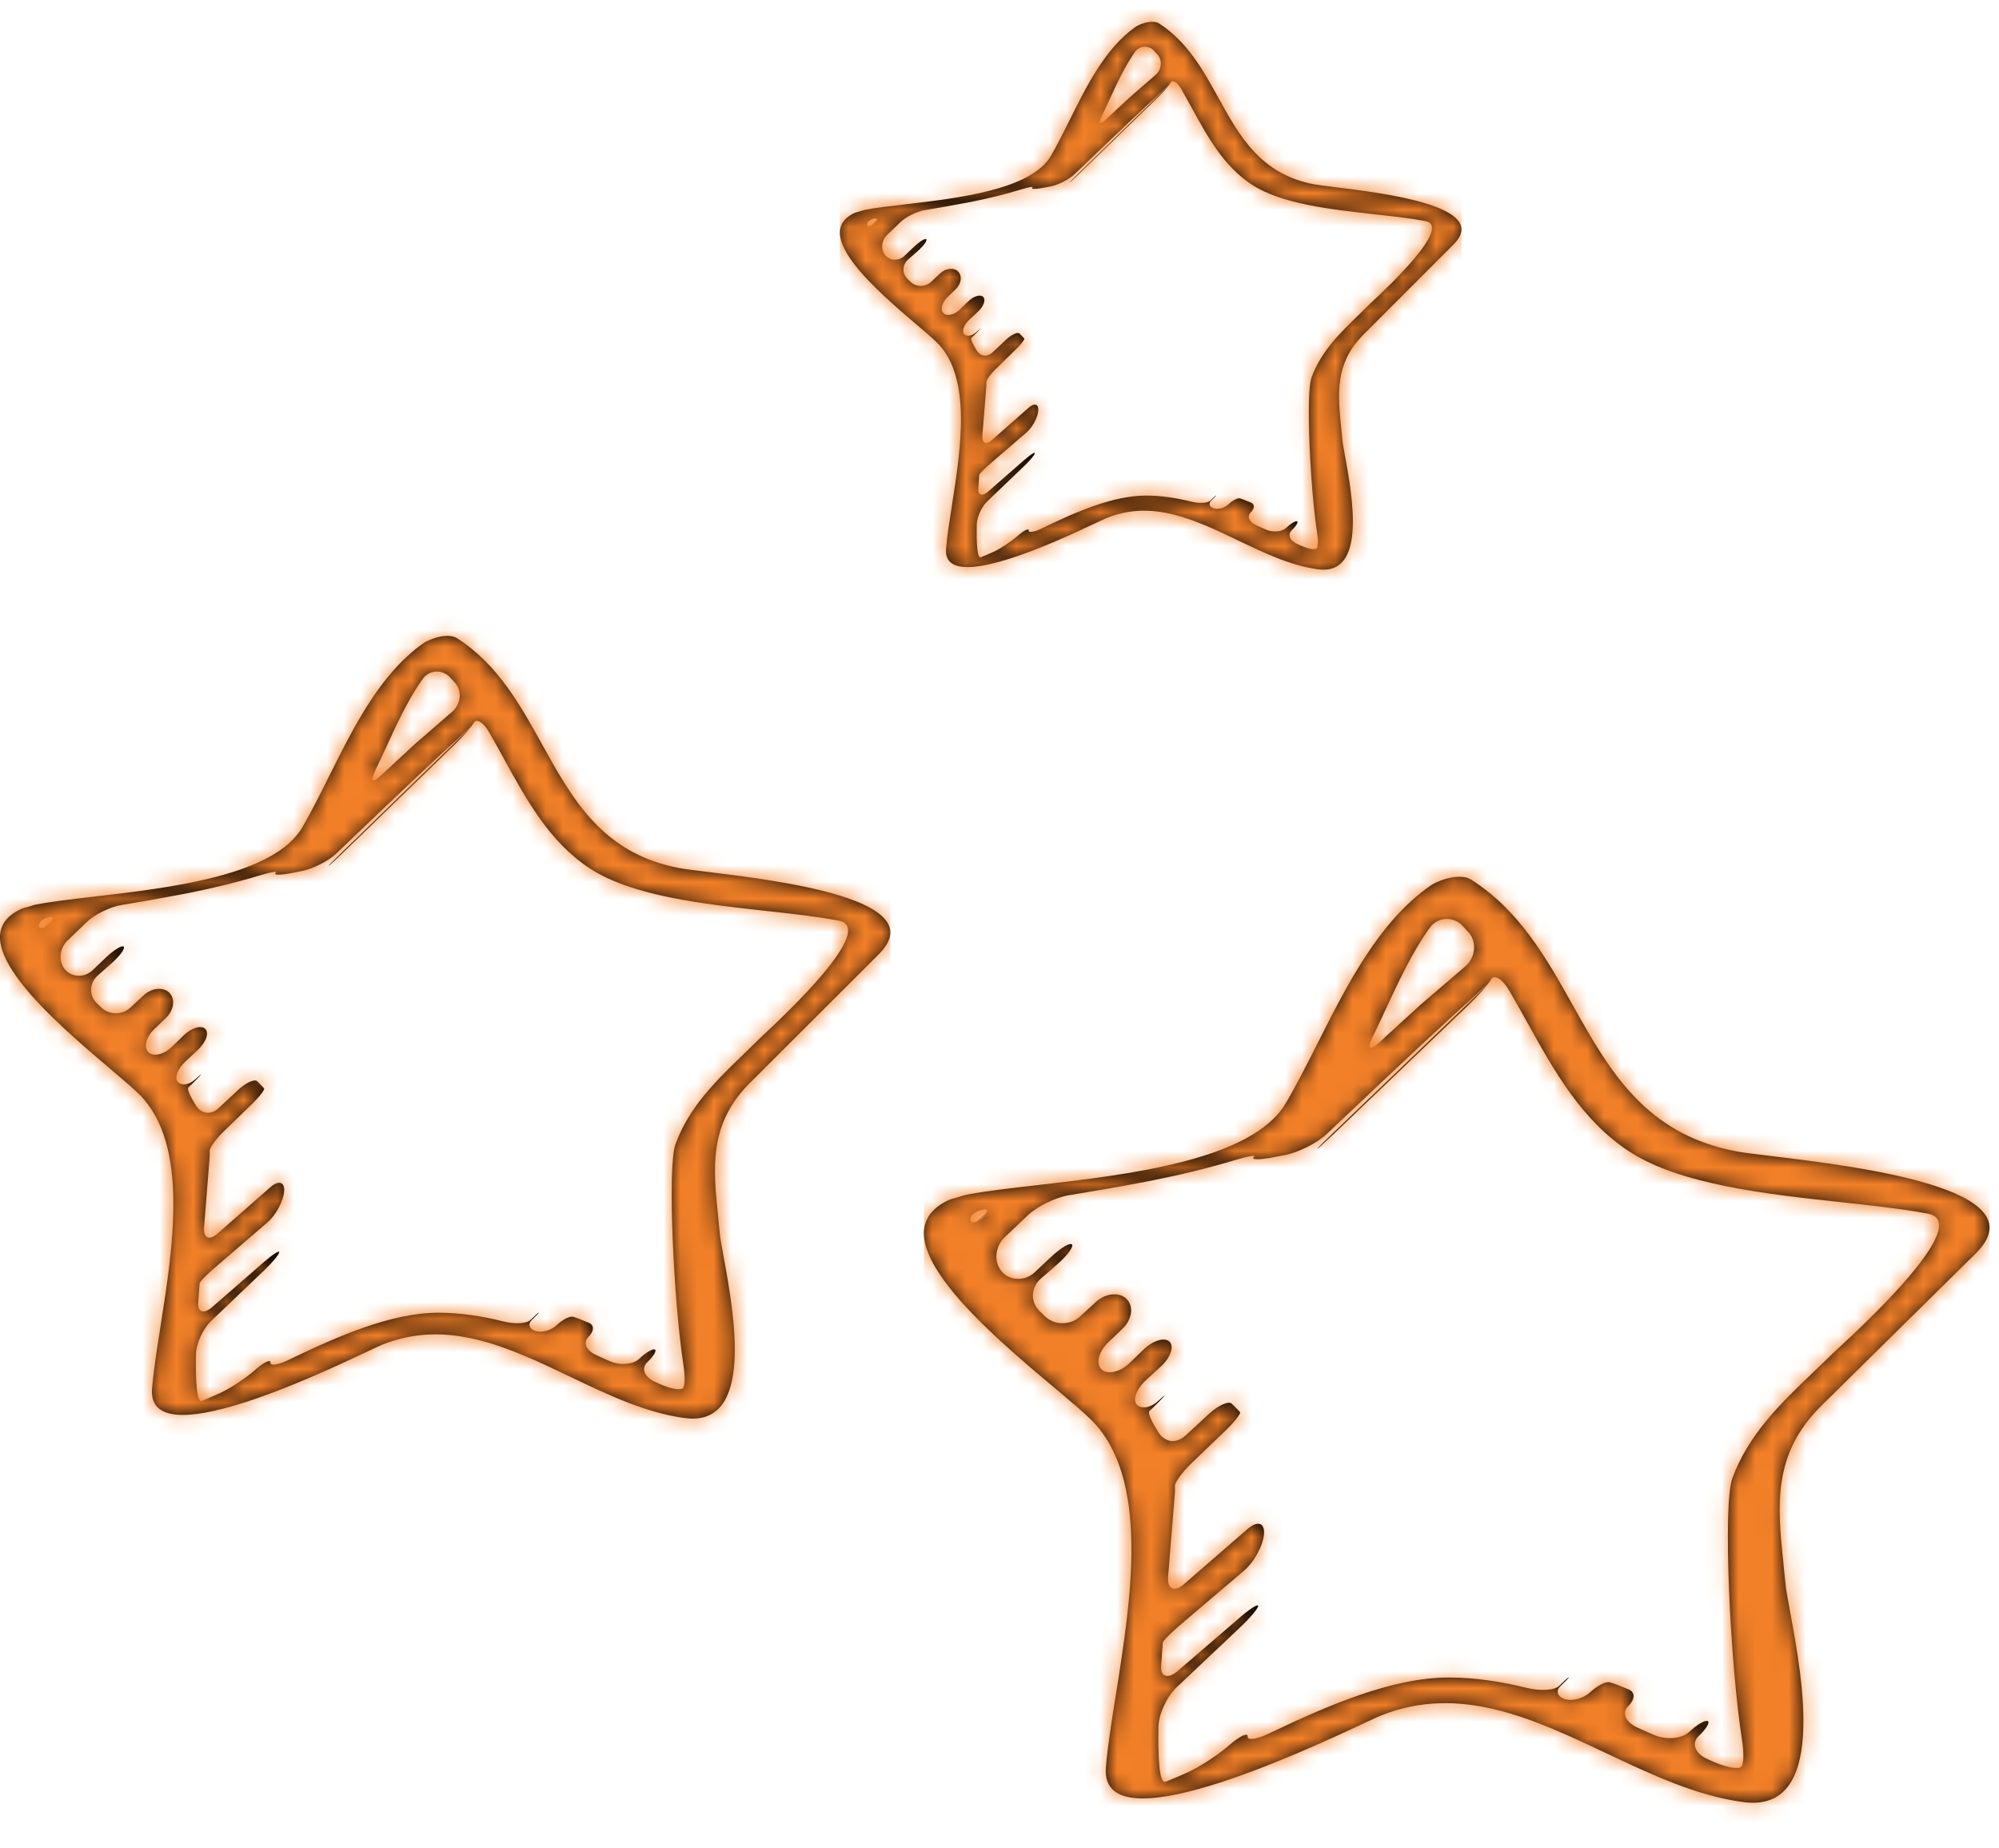
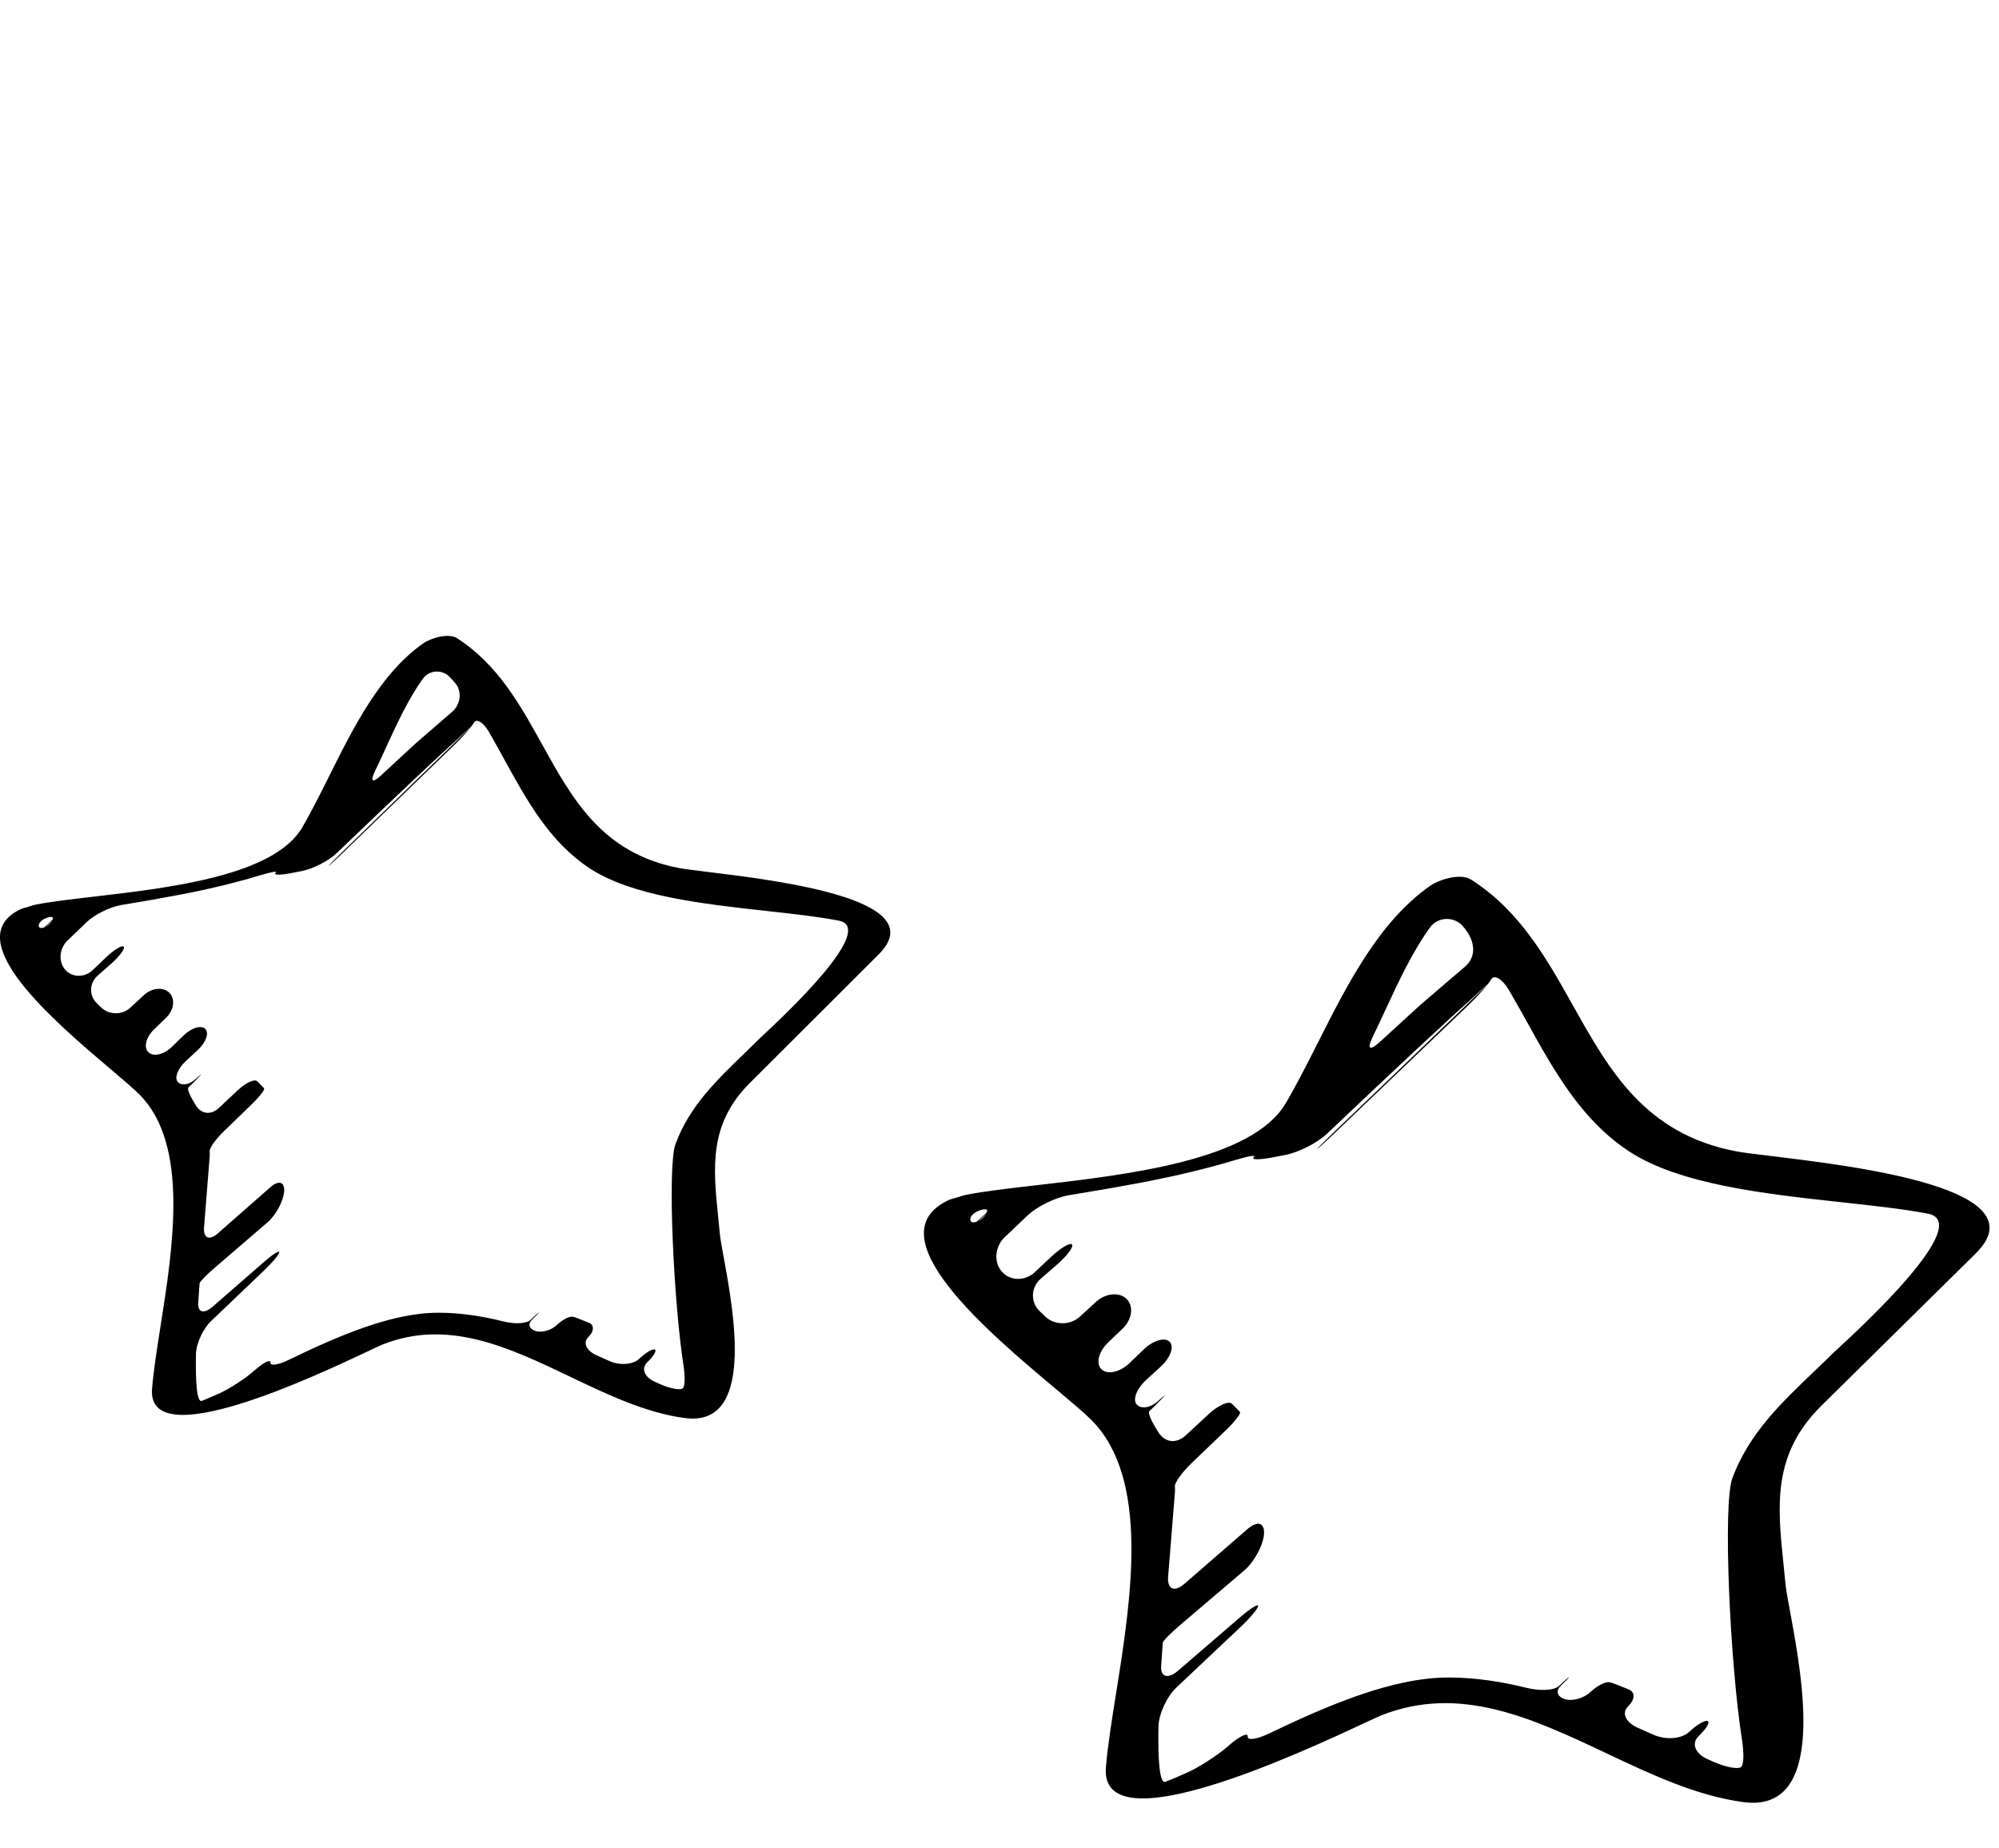
<svg xmlns="http://www.w3.org/2000/svg" width="119" height="110" viewBox="0 0 119 110" fill="none">
  <path fill-rule="evenodd" clip-rule="evenodd" d="M40.405 51.667C35.864 50.795 34.089 47.592 32.282 44.33C30.968 41.958 29.636 39.555 27.213 37.993C26.686 37.655 25.629 37.989 25.177 38.309C22.634 40.108 21.058 43.267 19.588 46.212L19.588 46.212L19.588 46.212L19.588 46.212L19.588 46.212C19.057 47.277 18.539 48.315 17.995 49.249C16.321 52.124 10.139 52.843 5.592 53.373C4.242 53.53 3.036 53.67 2.134 53.846C2.057 53.861 1.981 53.883 1.903 53.908C1.778 53.951 1.578 54.011 1.453 54.043C1.368 54.065 1.292 54.09 1.232 54.118C-2.536 55.902 3.234 60.798 6.567 63.626C7.322 64.267 7.952 64.801 8.317 65.169C11.261 68.138 10.301 74.226 9.55 78.987C9.334 80.36 9.135 81.622 9.052 82.668C8.734 86.655 18.824 81.89 21.917 80.429C22.32 80.238 22.604 80.104 22.731 80.052C26.654 78.469 30.289 80.206 33.942 81.951C36.188 83.024 38.44 84.101 40.771 84.411C44.931 84.964 43.697 78.208 43.087 74.868L43.087 74.868C42.971 74.23 42.877 73.716 42.848 73.402C42.818 73.078 42.786 72.759 42.753 72.443V72.443V72.443L42.753 72.443L42.753 72.443C42.453 69.506 42.187 66.911 44.636 64.467L47.239 61.868L47.247 61.861C48.935 60.177 50.622 58.492 52.309 56.807C55.58 53.547 46.401 52.424 42.151 51.904L42.151 51.904C41.362 51.807 40.743 51.732 40.405 51.667ZM2.927 55.016C2.852 55.086 2.775 55.141 2.703 55.179L2.718 55.165L2.718 55.165L2.718 55.165L2.718 55.165C2.731 55.153 2.742 55.144 2.759 55.128C3.146 54.781 3.226 54.736 2.927 55.016ZM2.665 55.17L3.026 54.841C3.226 54.658 3.183 54.546 2.932 54.594C2.681 54.64 2.317 54.838 2.307 55.083C2.3 55.244 2.447 55.275 2.63 55.204C2.637 55.197 2.642 55.193 2.647 55.188C2.652 55.183 2.656 55.178 2.665 55.17ZM22.947 44.565L22.947 44.565C23.622 43.095 24.294 41.63 25.171 40.403C25.549 39.874 26.326 39.827 26.777 40.304C26.885 40.419 26.99 40.536 27.095 40.655C27.524 41.149 27.424 41.93 26.924 42.363C26.487 42.742 26.054 43.117 25.628 43.486L24.735 44.259C24.268 44.689 23.797 45.125 23.324 45.562L22.66 46.176C22.176 46.622 22.028 46.521 22.306 45.94C22.524 45.486 22.735 45.026 22.947 44.566L22.947 44.565L22.947 44.565ZM44.286 62.73L44.286 62.73L44.287 62.73C44.609 62.418 44.935 62.103 45.261 61.778C45.287 61.752 45.353 61.69 45.451 61.599C46.61 60.518 52.26 55.25 49.93 54.801C48.69 54.563 47.202 54.399 45.628 54.225C41.86 53.81 37.601 53.341 35.083 51.674C32.709 50.103 31.353 47.633 30.006 45.179L30.006 45.179L30.006 45.179C29.706 44.632 29.406 44.085 29.095 43.55C28.769 42.991 28.365 42.754 28.216 43.011C28.066 43.269 27.561 43.848 27.088 44.305C25.834 45.519 24.506 46.803 23.093 48.17L20.534 50.646C20.383 50.79 20.241 50.926 20.104 51.057L20.072 51.088C19.818 51.332 19.592 51.534 19.566 51.539C19.54 51.544 19.902 51.177 20.374 50.72L21.203 49.915C25.284 45.957 29.972 41.41 27.189 44.043C26.1 45.012 23.527 47.445 20.036 50.79C19.561 51.245 18.638 51.719 17.974 51.848L17.347 51.969C16.683 52.099 16.261 52.096 16.404 51.963C16.548 51.83 16.147 51.903 15.502 52.099C14.131 52.517 12.719 52.857 11.285 53.147C11.285 53.147 10.994 53.203 10.703 53.259C10.381 53.321 9.581 53.469 8.914 53.586C8.349 53.684 7.784 53.779 7.22 53.872C6.552 53.983 5.626 54.439 5.152 54.895C4.773 55.262 4.392 55.628 4.011 55.994C3.538 56.45 3.459 57.233 3.874 57.715C4.288 58.198 5.033 58.204 5.511 57.751C5.778 57.496 6.047 57.241 6.316 56.986L6.316 56.985C6.794 56.532 7.26 56.248 7.362 56.35C7.463 56.454 7.146 56.893 6.654 57.334C6.375 57.58 6.096 57.825 5.817 58.071L5.817 58.071L5.815 58.072C5.32 58.508 5.286 59.245 5.754 59.706L6.024 59.97C6.495 60.429 7.277 60.43 7.76 59.982C8.024 59.736 8.289 59.49 8.553 59.245C9.035 58.798 9.721 58.731 10.083 59.096C10.445 59.461 10.357 60.127 9.884 60.585C9.763 60.702 9.641 60.82 9.518 60.938L9.514 60.942L9.513 60.943L9.512 60.945C9.395 61.058 9.278 61.171 9.161 61.285C8.688 61.743 8.541 62.349 8.835 62.634C9.13 62.92 9.752 62.779 10.224 62.322L10.225 62.321L10.225 62.321L10.225 62.321C10.459 62.093 10.693 61.864 10.929 61.637C11.4 61.177 11.978 61.004 12.219 61.246C12.46 61.489 12.263 62.047 11.781 62.496C11.661 62.607 11.541 62.718 11.422 62.828L11.42 62.83C11.3 62.941 11.181 63.052 11.061 63.162C10.579 63.61 10.37 64.162 10.585 64.402C10.8 64.644 11.261 64.578 11.625 64.248C11.988 63.917 12.089 63.85 11.851 64.095C11.779 64.169 11.707 64.243 11.635 64.318C11.563 64.392 11.492 64.466 11.42 64.54C11.387 64.571 11.354 64.602 11.32 64.633C11.287 64.664 11.254 64.695 11.221 64.726C11.112 64.829 11.342 65.291 11.662 65.801C11.981 66.313 12.546 66.403 13.027 65.953C13.403 65.601 13.78 65.249 14.16 64.892C14.642 64.442 15.158 64.207 15.317 64.367C15.475 64.527 15.603 64.655 15.603 64.655C15.642 64.696 15.681 64.74 15.719 64.785C15.781 64.858 15.446 65.287 14.973 65.745C14.419 66.278 13.866 66.817 13.312 67.355C12.84 67.815 12.472 68.333 12.483 68.514C12.489 68.621 12.492 68.728 12.483 68.841C12.427 69.542 12.371 70.244 12.315 70.945L12.315 70.952C12.259 71.656 12.203 72.361 12.147 73.065C12.096 73.699 12.457 73.864 12.953 73.429L14.003 72.507C14.702 71.893 15.4 71.279 16.099 70.667C16.596 70.232 16.961 70.351 16.914 70.93C16.867 71.51 16.424 72.33 15.925 72.761L15.128 73.447C14.353 74.114 13.579 74.781 12.803 75.447C12.301 75.876 11.89 76.297 11.883 76.388C11.878 76.442 11.873 76.498 11.869 76.553C11.867 76.58 11.836 76.976 11.799 77.567C11.764 78.126 12.144 78.228 12.643 77.795C13.676 76.897 14.711 75.994 15.744 75.093C16.241 74.66 16.634 74.414 16.624 74.545C16.613 74.675 16.219 75.149 15.743 75.604C14.676 76.621 13.616 77.632 12.56 78.642C12.085 79.096 11.676 79.981 11.665 80.618C11.638 82.157 11.701 83.513 12.019 83.386C12.369 83.245 12.731 83.089 13.102 82.921C13.695 82.651 14.574 82.072 15.074 81.641L15.079 81.636L15.079 81.636L15.08 81.635C15.128 81.593 15.178 81.55 15.228 81.508C15.728 81.077 16.12 80.898 16.102 81.109C16.085 81.321 16.559 81.251 17.162 80.959C20.136 79.52 23.314 78.138 26.1 78.141C27.398 78.142 28.693 78.339 29.98 78.662C30.633 78.827 31.353 78.798 31.594 78.559C31.837 78.32 32.056 78.126 32.082 78.124C32.109 78.123 31.921 78.321 31.664 78.566C31.408 78.812 31.501 79.102 31.868 79.225C32.235 79.35 32.806 79.196 33.146 78.874C33.485 78.551 33.923 78.324 34.117 78.382C34.239 78.417 34.354 78.456 34.464 78.5L35.057 78.74C35.385 78.873 35.372 79.252 35.027 79.587C34.682 79.922 34.903 80.405 35.517 80.675C35.774 80.789 36.03 80.904 36.287 81.019C36.898 81.295 37.69 81.235 38.061 80.877C38.433 80.52 38.843 80.275 38.977 80.33C39.113 80.384 38.917 80.721 38.539 81.082C38.16 81.442 38.347 81.963 38.959 82.24C39.065 82.289 39.17 82.336 39.276 82.383L39.276 82.383C39.888 82.661 40.504 82.769 40.645 82.64C40.788 82.509 40.785 81.901 40.687 81.27C40.102 77.484 39.72 69.434 40.212 68.102C41.035 65.874 42.608 64.353 44.286 62.73Z" fill="black" />
  <mask id="mask0" mask-type="alpha" maskUnits="userSpaceOnUse" x="0" y="37" width="53" height="48">
    <path fill-rule="evenodd" clip-rule="evenodd" d="M40.405 51.667C35.864 50.795 34.089 47.592 32.282 44.33C30.968 41.958 29.636 39.555 27.213 37.993C26.686 37.655 25.629 37.989 25.177 38.309C22.634 40.108 21.058 43.267 19.588 46.212L19.588 46.212L19.588 46.212L19.588 46.212L19.588 46.212C19.057 47.277 18.539 48.315 17.995 49.249C16.321 52.124 10.139 52.843 5.592 53.373C4.242 53.53 3.036 53.67 2.134 53.846C2.057 53.861 1.981 53.883 1.903 53.908C1.778 53.951 1.578 54.011 1.453 54.043C1.368 54.065 1.292 54.09 1.232 54.118C-2.536 55.902 3.234 60.798 6.567 63.626C7.322 64.267 7.952 64.801 8.317 65.169C11.261 68.138 10.301 74.226 9.55 78.987C9.334 80.36 9.135 81.622 9.052 82.668C8.734 86.655 18.824 81.89 21.917 80.429C22.32 80.238 22.604 80.104 22.731 80.052C26.654 78.469 30.289 80.206 33.942 81.951C36.188 83.024 38.44 84.101 40.771 84.411C44.931 84.964 43.697 78.208 43.087 74.868L43.087 74.868C42.971 74.23 42.877 73.716 42.848 73.402C42.818 73.078 42.786 72.759 42.753 72.443V72.443V72.443L42.753 72.443L42.753 72.443C42.453 69.506 42.187 66.911 44.636 64.467L47.239 61.868L47.247 61.861C48.935 60.177 50.622 58.492 52.309 56.807C55.58 53.547 46.401 52.424 42.151 51.904L42.151 51.904C41.362 51.807 40.743 51.732 40.405 51.667ZM2.927 55.016C2.852 55.086 2.775 55.141 2.703 55.179L2.718 55.165L2.718 55.165L2.718 55.165L2.718 55.165C2.731 55.153 2.742 55.144 2.759 55.128C3.146 54.781 3.226 54.736 2.927 55.016ZM2.665 55.17L3.026 54.841C3.226 54.658 3.183 54.546 2.932 54.594C2.681 54.64 2.317 54.838 2.307 55.083C2.3 55.244 2.447 55.275 2.63 55.204C2.637 55.197 2.642 55.193 2.647 55.188C2.652 55.183 2.656 55.178 2.665 55.17ZM22.947 44.565L22.947 44.565C23.622 43.095 24.294 41.63 25.171 40.403C25.549 39.874 26.326 39.827 26.777 40.304C26.885 40.419 26.99 40.536 27.095 40.655C27.524 41.149 27.424 41.93 26.924 42.363C26.487 42.742 26.054 43.117 25.628 43.486L24.735 44.259C24.268 44.689 23.797 45.125 23.324 45.562L22.66 46.176C22.176 46.622 22.028 46.521 22.306 45.94C22.524 45.486 22.735 45.026 22.947 44.566L22.947 44.565L22.947 44.565ZM44.286 62.73L44.286 62.73L44.287 62.73C44.609 62.418 44.935 62.103 45.261 61.778C45.287 61.752 45.353 61.69 45.451 61.599C46.61 60.518 52.26 55.25 49.93 54.801C48.69 54.563 47.202 54.399 45.628 54.225C41.86 53.81 37.601 53.341 35.083 51.674C32.709 50.103 31.353 47.633 30.006 45.179L30.006 45.179L30.006 45.179C29.706 44.632 29.406 44.085 29.095 43.55C28.769 42.991 28.365 42.754 28.216 43.011C28.066 43.269 27.561 43.848 27.088 44.305C25.834 45.519 24.506 46.803 23.093 48.17L20.534 50.646C20.383 50.79 20.241 50.926 20.104 51.057L20.072 51.088C19.818 51.332 19.592 51.534 19.566 51.539C19.54 51.544 19.902 51.177 20.374 50.72L21.203 49.915C25.284 45.957 29.972 41.41 27.189 44.043C26.1 45.012 23.527 47.445 20.036 50.79C19.561 51.245 18.638 51.719 17.974 51.848L17.347 51.969C16.683 52.099 16.261 52.096 16.404 51.963C16.548 51.83 16.147 51.903 15.502 52.099C14.131 52.517 12.719 52.857 11.285 53.147C11.285 53.147 10.994 53.203 10.703 53.259C10.381 53.321 9.581 53.469 8.914 53.586C8.349 53.684 7.784 53.779 7.22 53.872C6.552 53.983 5.626 54.439 5.152 54.895C4.773 55.262 4.392 55.628 4.011 55.994C3.538 56.45 3.459 57.233 3.874 57.715C4.288 58.198 5.033 58.204 5.511 57.751C5.778 57.496 6.047 57.241 6.316 56.986L6.316 56.985C6.794 56.532 7.26 56.248 7.362 56.35C7.463 56.454 7.146 56.893 6.654 57.334C6.375 57.58 6.096 57.825 5.817 58.071L5.817 58.071L5.815 58.072C5.32 58.508 5.286 59.245 5.754 59.706L6.024 59.97C6.495 60.429 7.277 60.43 7.76 59.982C8.024 59.736 8.289 59.49 8.553 59.245C9.035 58.798 9.721 58.731 10.083 59.096C10.445 59.461 10.357 60.127 9.884 60.585C9.763 60.702 9.641 60.82 9.518 60.938L9.514 60.942L9.513 60.943L9.512 60.945C9.395 61.058 9.278 61.171 9.161 61.285C8.688 61.743 8.541 62.349 8.835 62.634C9.13 62.92 9.752 62.779 10.224 62.322L10.225 62.321L10.225 62.321L10.225 62.321C10.459 62.093 10.693 61.864 10.929 61.637C11.4 61.177 11.978 61.004 12.219 61.246C12.46 61.489 12.263 62.047 11.781 62.496C11.661 62.607 11.541 62.718 11.422 62.828L11.42 62.83C11.3 62.941 11.181 63.052 11.061 63.162C10.579 63.61 10.37 64.162 10.585 64.402C10.8 64.644 11.261 64.578 11.625 64.248C11.988 63.917 12.089 63.85 11.851 64.095C11.779 64.169 11.707 64.243 11.635 64.318C11.563 64.392 11.492 64.466 11.42 64.54C11.387 64.571 11.354 64.602 11.32 64.633C11.287 64.664 11.254 64.695 11.221 64.726C11.112 64.829 11.342 65.291 11.662 65.801C11.981 66.313 12.546 66.403 13.027 65.953C13.403 65.601 13.78 65.249 14.16 64.892C14.642 64.442 15.158 64.207 15.317 64.367C15.475 64.527 15.603 64.655 15.603 64.655C15.642 64.696 15.681 64.74 15.719 64.785C15.781 64.858 15.446 65.287 14.973 65.745C14.419 66.278 13.866 66.817 13.312 67.355C12.84 67.815 12.472 68.333 12.483 68.514C12.489 68.621 12.492 68.728 12.483 68.841C12.427 69.542 12.371 70.244 12.315 70.945L12.315 70.952C12.259 71.656 12.203 72.361 12.147 73.065C12.096 73.699 12.457 73.864 12.953 73.429L14.003 72.507C14.702 71.893 15.4 71.279 16.099 70.667C16.596 70.232 16.961 70.351 16.914 70.93C16.867 71.51 16.424 72.33 15.925 72.761L15.128 73.447C14.353 74.114 13.579 74.781 12.803 75.447C12.301 75.876 11.89 76.297 11.883 76.388C11.878 76.442 11.873 76.498 11.869 76.553C11.867 76.58 11.836 76.976 11.799 77.567C11.764 78.126 12.144 78.228 12.643 77.795C13.676 76.897 14.711 75.994 15.744 75.093C16.241 74.66 16.634 74.414 16.624 74.545C16.613 74.675 16.219 75.149 15.743 75.604C14.676 76.621 13.616 77.632 12.56 78.642C12.085 79.096 11.676 79.981 11.665 80.618C11.638 82.157 11.701 83.513 12.019 83.386C12.369 83.245 12.731 83.089 13.102 82.921C13.695 82.651 14.574 82.072 15.074 81.641L15.079 81.636L15.079 81.636L15.08 81.635C15.128 81.593 15.178 81.55 15.228 81.508C15.728 81.077 16.12 80.898 16.102 81.109C16.085 81.321 16.559 81.251 17.162 80.959C20.136 79.52 23.314 78.138 26.1 78.141C27.398 78.142 28.693 78.339 29.98 78.662C30.633 78.827 31.353 78.798 31.594 78.559C31.837 78.32 32.056 78.126 32.082 78.124C32.109 78.123 31.921 78.321 31.664 78.566C31.408 78.812 31.501 79.102 31.868 79.225C32.235 79.35 32.806 79.196 33.146 78.874C33.485 78.551 33.923 78.324 34.117 78.382C34.239 78.417 34.354 78.456 34.464 78.5L35.057 78.74C35.385 78.873 35.372 79.252 35.027 79.587C34.682 79.922 34.903 80.405 35.517 80.675C35.774 80.789 36.03 80.904 36.287 81.019C36.898 81.295 37.69 81.235 38.061 80.877C38.433 80.52 38.843 80.275 38.977 80.33C39.113 80.384 38.917 80.721 38.539 81.082C38.16 81.442 38.347 81.963 38.959 82.24C39.065 82.289 39.17 82.336 39.276 82.383L39.276 82.383C39.888 82.661 40.504 82.769 40.645 82.64C40.788 82.509 40.785 81.901 40.687 81.27C40.102 77.484 39.72 69.434 40.212 68.102C41.035 65.874 42.608 64.353 44.286 62.73Z" fill="white" />
  </mask>
  <g mask="url(#mask0)">
-     <rect y="36" width="53" height="50" fill="#F28028" />
-   </g>
-   <path fill-rule="evenodd" clip-rule="evenodd" d="M78.207 10.967C75.037 10.357 73.798 8.115 72.536 5.831C71.619 4.171 70.689 2.489 68.998 1.395C68.63 1.159 67.892 1.392 67.576 1.616C65.802 2.876 64.701 5.087 63.675 7.148C63.304 7.894 62.942 8.62 62.562 9.274C61.394 11.287 57.078 11.79 53.904 12.161C52.961 12.271 52.119 12.369 51.49 12.492C51.436 12.502 51.383 12.518 51.329 12.536C51.241 12.566 51.102 12.607 51.014 12.63C50.955 12.646 50.902 12.663 50.86 12.683C48.23 13.931 52.258 17.359 54.584 19.338C55.111 19.787 55.551 20.161 55.806 20.419C57.862 22.496 57.191 26.758 56.667 30.091C56.516 31.052 56.377 31.935 56.319 32.667C56.098 35.459 63.141 32.123 65.3 31.1C65.582 30.967 65.78 30.873 65.869 30.837C68.608 29.729 71.145 30.944 73.695 32.166C75.263 32.917 76.835 33.67 78.463 33.888C81.367 34.275 80.506 29.546 80.08 27.207L80.08 27.207C79.999 26.761 79.933 26.401 79.913 26.182C79.892 25.955 79.869 25.731 79.847 25.51C79.637 23.454 79.451 21.638 81.161 19.927L82.977 18.109L82.992 18.095L82.997 18.09L83.011 18.075L83.035 18.052L83.058 18.028C84.211 16.874 85.365 15.72 86.518 14.565C88.801 12.283 82.393 11.497 79.426 11.133C78.875 11.065 78.443 11.012 78.207 10.967ZM52.044 13.311C51.991 13.36 51.937 13.398 51.887 13.425L51.897 13.415C51.907 13.407 51.914 13.401 51.926 13.389C52.196 13.147 52.252 13.115 52.044 13.311ZM51.86 13.419L52.112 13.189C52.252 13.06 52.222 12.982 52.047 13.016C51.871 13.048 51.618 13.187 51.611 13.358C51.606 13.471 51.708 13.492 51.836 13.443C51.841 13.438 51.844 13.435 51.848 13.432L51.848 13.432C51.851 13.428 51.854 13.425 51.86 13.419ZM65.572 6.958C65.724 6.64 65.872 6.318 66.019 5.995L66.019 5.995C66.491 4.966 66.96 3.941 67.572 3.082C67.836 2.712 68.378 2.679 68.693 3.013C68.768 3.093 68.842 3.175 68.915 3.258C69.215 3.605 69.145 4.151 68.796 4.454C68.491 4.719 68.189 4.981 67.891 5.24L67.268 5.781C66.942 6.082 66.613 6.387 66.284 6.693L66.282 6.694L65.819 7.124C65.481 7.436 65.378 7.365 65.572 6.958ZM80.917 18.711C81.142 18.493 81.37 18.272 81.597 18.044C81.615 18.026 81.662 17.983 81.73 17.919C82.539 17.163 86.483 13.475 84.857 13.161C83.991 12.994 82.952 12.879 81.853 12.758C79.223 12.467 76.249 12.139 74.492 10.972C72.835 9.872 71.888 8.143 70.948 6.426C70.738 6.042 70.528 5.66 70.311 5.285C70.084 4.893 69.802 4.728 69.698 4.908C69.593 5.088 69.241 5.493 68.911 5.814C68.034 6.664 67.107 7.563 66.119 8.521L64.335 10.252C64.23 10.354 64.13 10.449 64.034 10.541L64.034 10.541L64.012 10.562C63.835 10.732 63.677 10.874 63.659 10.877C63.641 10.881 63.894 10.624 64.223 10.304L64.802 9.741C67.651 6.97 70.924 3.787 68.981 5.63C68.221 6.308 66.424 8.011 63.987 10.353C63.656 10.672 63.011 11.003 62.548 11.094L62.11 11.179C61.647 11.269 61.352 11.267 61.452 11.174C61.552 11.081 61.272 11.132 60.822 11.269C59.865 11.562 58.879 11.8 57.878 12.003C57.878 12.003 57.675 12.042 57.472 12.081C57.247 12.125 56.688 12.228 56.223 12.31C55.829 12.379 55.434 12.445 55.04 12.51C54.574 12.588 53.928 12.908 53.597 13.227C53.332 13.483 53.067 13.739 52.801 13.995L52.801 13.995L52.801 13.995L52.8 13.996C52.47 14.315 52.415 14.864 52.704 15.201C52.993 15.539 53.514 15.543 53.847 15.226C54.034 15.047 54.221 14.869 54.408 14.69L54.408 14.69L54.409 14.69L54.409 14.69C54.743 14.373 55.068 14.174 55.139 14.245C55.21 14.318 54.989 14.625 54.645 14.934C54.45 15.106 54.255 15.278 54.059 15.45C53.714 15.755 53.69 16.271 54.017 16.594L54.205 16.779C54.534 17.1 55.08 17.101 55.417 16.787C55.602 16.615 55.787 16.443 55.971 16.271C56.308 15.958 56.786 15.911 57.039 16.167C57.292 16.422 57.23 16.889 56.9 17.209C56.814 17.293 56.728 17.376 56.641 17.46L56.395 17.699C56.065 18.02 55.962 18.444 56.168 18.644C56.374 18.844 56.808 18.746 57.137 18.425C57.301 18.265 57.465 18.105 57.629 17.946C57.959 17.624 58.362 17.503 58.53 17.673C58.698 17.842 58.561 18.233 58.224 18.547C58.141 18.625 58.057 18.702 57.974 18.78L57.973 18.781C57.889 18.858 57.806 18.936 57.722 19.013C57.385 19.327 57.239 19.713 57.389 19.882C57.539 20.051 57.862 20.005 58.115 19.773C58.369 19.542 58.439 19.495 58.273 19.667L58.123 19.822L57.972 19.978L57.903 20.043L57.833 20.108C57.757 20.18 57.918 20.503 58.141 20.861C58.364 21.219 58.758 21.282 59.094 20.967C59.356 20.721 59.62 20.474 59.885 20.224C60.221 19.909 60.582 19.745 60.693 19.857C60.803 19.969 60.892 20.059 60.892 20.059C60.92 20.087 60.947 20.118 60.974 20.149C61.017 20.2 60.783 20.501 60.453 20.821C60.066 21.195 59.68 21.571 59.294 21.948L59.293 21.948C58.964 22.27 58.707 22.633 58.715 22.759C58.719 22.835 58.721 22.91 58.715 22.988C58.675 23.481 58.636 23.974 58.597 24.467C58.558 24.96 58.519 25.453 58.48 25.945C58.444 26.389 58.697 26.505 59.043 26.2L59.775 25.556C60.263 25.126 60.751 24.696 61.239 24.267C61.586 23.963 61.84 24.046 61.808 24.451C61.775 24.857 61.466 25.431 61.117 25.733L60.56 26.213L60.56 26.214C60.02 26.68 59.479 27.147 58.938 27.613C58.588 27.913 58.3 28.208 58.295 28.272C58.292 28.31 58.288 28.349 58.286 28.387C58.284 28.406 58.263 28.683 58.237 29.096C58.212 29.488 58.478 29.56 58.826 29.257C59.548 28.628 60.27 27.996 60.991 27.365C61.338 27.062 61.612 26.89 61.606 26.981C61.598 27.073 61.323 27.404 60.99 27.723C60.245 28.435 59.506 29.143 58.769 29.849C58.437 30.167 58.151 30.787 58.144 31.233C58.125 32.31 58.169 33.259 58.391 33.17C58.635 33.072 58.888 32.962 59.147 32.844C59.56 32.656 60.174 32.25 60.523 31.948L60.527 31.945L60.527 31.945L60.527 31.945C60.561 31.915 60.596 31.885 60.631 31.855C60.98 31.554 61.253 31.428 61.241 31.576C61.229 31.724 61.56 31.676 61.981 31.471C64.057 30.464 66.276 29.497 68.221 29.498C69.127 29.499 70.031 29.637 70.929 29.863C71.385 29.979 71.888 29.959 72.056 29.791C72.226 29.624 72.379 29.488 72.397 29.487C72.416 29.486 72.284 29.625 72.105 29.796C71.926 29.968 71.991 30.171 72.248 30.258C72.504 30.345 72.902 30.237 73.14 30.012C73.376 29.785 73.682 29.627 73.818 29.667C73.903 29.692 73.983 29.719 74.059 29.75L74.474 29.918C74.702 30.011 74.694 30.276 74.453 30.511C74.212 30.745 74.366 31.083 74.795 31.273L74.796 31.273C74.975 31.353 75.154 31.433 75.332 31.513C75.759 31.707 76.312 31.665 76.571 31.414C76.831 31.164 77.117 30.993 77.21 31.031C77.305 31.069 77.168 31.305 76.904 31.557C76.64 31.809 76.771 32.174 77.197 32.368C77.271 32.402 77.344 32.435 77.418 32.468L77.419 32.468C77.846 32.662 78.276 32.739 78.375 32.648C78.475 32.556 78.473 32.13 78.404 31.689C77.995 29.039 77.729 23.404 78.073 22.472C78.647 20.912 79.745 19.847 80.917 18.711Z" fill="black" />
+     </g>
  <mask id="mask1" mask-type="alpha" maskUnits="userSpaceOnUse" x="50" y="1" width="37" height="33">
    <path fill-rule="evenodd" clip-rule="evenodd" d="M78.207 10.967C75.037 10.357 73.798 8.115 72.536 5.831C71.619 4.171 70.689 2.489 68.998 1.395C68.63 1.159 67.892 1.392 67.576 1.616C65.802 2.876 64.701 5.087 63.675 7.148C63.304 7.894 62.942 8.62 62.562 9.274C61.394 11.287 57.078 11.79 53.904 12.161C52.961 12.271 52.119 12.369 51.49 12.492C51.436 12.502 51.383 12.518 51.329 12.536C51.241 12.566 51.102 12.607 51.014 12.63C50.955 12.646 50.902 12.663 50.86 12.683C48.23 13.931 52.258 17.359 54.584 19.338C55.111 19.787 55.551 20.161 55.806 20.419C57.862 22.496 57.191 26.758 56.667 30.091C56.516 31.052 56.377 31.935 56.319 32.667C56.098 35.459 63.141 32.123 65.3 31.1C65.582 30.967 65.78 30.873 65.869 30.837C68.608 29.729 71.145 30.944 73.695 32.166C75.263 32.917 76.835 33.67 78.463 33.888C81.367 34.275 80.506 29.546 80.08 27.207L80.08 27.207C79.999 26.761 79.933 26.401 79.913 26.182C79.892 25.955 79.869 25.731 79.847 25.51C79.637 23.454 79.451 21.638 81.161 19.927L82.977 18.109L82.992 18.095L82.997 18.09L83.011 18.075L83.035 18.052L83.058 18.028C84.211 16.874 85.365 15.72 86.518 14.565C88.801 12.283 82.393 11.497 79.426 11.133C78.875 11.065 78.443 11.012 78.207 10.967ZM52.044 13.311C51.991 13.36 51.937 13.398 51.887 13.425L51.897 13.415C51.907 13.407 51.914 13.401 51.926 13.389C52.196 13.147 52.252 13.115 52.044 13.311ZM51.86 13.419L52.112 13.189C52.252 13.06 52.222 12.982 52.047 13.016C51.871 13.048 51.618 13.187 51.611 13.358C51.606 13.471 51.708 13.492 51.836 13.443C51.841 13.438 51.844 13.435 51.848 13.432L51.848 13.432C51.851 13.428 51.854 13.425 51.86 13.419ZM65.572 6.958C65.724 6.64 65.872 6.318 66.019 5.995L66.019 5.995C66.491 4.966 66.96 3.941 67.572 3.082C67.836 2.712 68.378 2.679 68.693 3.013C68.768 3.093 68.842 3.175 68.915 3.258C69.215 3.605 69.145 4.151 68.796 4.454C68.491 4.719 68.189 4.981 67.891 5.24L67.268 5.781C66.942 6.082 66.613 6.387 66.284 6.693L66.282 6.694L65.819 7.124C65.481 7.436 65.378 7.365 65.572 6.958ZM80.917 18.711C81.142 18.493 81.37 18.272 81.597 18.044C81.615 18.026 81.662 17.983 81.73 17.919C82.539 17.163 86.483 13.475 84.857 13.161C83.991 12.994 82.952 12.879 81.853 12.758C79.223 12.467 76.249 12.139 74.492 10.972C72.835 9.872 71.888 8.143 70.948 6.426C70.738 6.042 70.528 5.66 70.311 5.285C70.084 4.893 69.802 4.728 69.698 4.908C69.593 5.088 69.241 5.493 68.911 5.814C68.034 6.664 67.107 7.563 66.119 8.521L64.335 10.252C64.23 10.354 64.13 10.449 64.034 10.541L64.034 10.541L64.012 10.562C63.835 10.732 63.677 10.874 63.659 10.877C63.641 10.881 63.894 10.624 64.223 10.304L64.802 9.741C67.651 6.97 70.924 3.787 68.981 5.63C68.221 6.308 66.424 8.011 63.987 10.353C63.656 10.672 63.011 11.003 62.548 11.094L62.11 11.179C61.647 11.269 61.352 11.267 61.452 11.174C61.552 11.081 61.272 11.132 60.822 11.269C59.865 11.562 58.879 11.8 57.878 12.003C57.878 12.003 57.675 12.042 57.472 12.081C57.247 12.125 56.688 12.228 56.223 12.31C55.829 12.379 55.434 12.445 55.04 12.51C54.574 12.588 53.928 12.908 53.597 13.227C53.332 13.483 53.067 13.739 52.801 13.995L52.801 13.995L52.801 13.995L52.8 13.996C52.47 14.315 52.415 14.864 52.704 15.201C52.993 15.539 53.514 15.543 53.847 15.226C54.034 15.047 54.221 14.869 54.408 14.69L54.408 14.69L54.409 14.69L54.409 14.69C54.743 14.373 55.068 14.174 55.139 14.245C55.21 14.318 54.989 14.625 54.645 14.934C54.45 15.106 54.255 15.278 54.059 15.45C53.714 15.755 53.69 16.271 54.017 16.594L54.205 16.779C54.534 17.1 55.08 17.101 55.417 16.787C55.602 16.615 55.787 16.443 55.971 16.271C56.308 15.958 56.786 15.911 57.039 16.167C57.292 16.422 57.23 16.889 56.9 17.209C56.814 17.293 56.728 17.376 56.641 17.46L56.395 17.699C56.065 18.02 55.962 18.444 56.168 18.644C56.374 18.844 56.808 18.746 57.137 18.425C57.301 18.265 57.465 18.105 57.629 17.946C57.959 17.624 58.362 17.503 58.53 17.673C58.698 17.842 58.561 18.233 58.224 18.547C58.141 18.625 58.057 18.702 57.974 18.78L57.973 18.781C57.889 18.858 57.806 18.936 57.722 19.013C57.385 19.327 57.239 19.713 57.389 19.882C57.539 20.051 57.862 20.005 58.115 19.773C58.369 19.542 58.439 19.495 58.273 19.667L58.123 19.822L57.972 19.978L57.903 20.043L57.833 20.108C57.757 20.18 57.918 20.503 58.141 20.861C58.364 21.219 58.758 21.282 59.094 20.967C59.356 20.721 59.62 20.474 59.885 20.224C60.221 19.909 60.582 19.745 60.693 19.857C60.803 19.969 60.892 20.059 60.892 20.059C60.92 20.087 60.947 20.118 60.974 20.149C61.017 20.2 60.783 20.501 60.453 20.821C60.066 21.195 59.68 21.571 59.294 21.948L59.293 21.948C58.964 22.27 58.707 22.633 58.715 22.759C58.719 22.835 58.721 22.91 58.715 22.988C58.675 23.481 58.636 23.974 58.597 24.467C58.558 24.96 58.519 25.453 58.48 25.945C58.444 26.389 58.697 26.505 59.043 26.2L59.775 25.556C60.263 25.126 60.751 24.696 61.239 24.267C61.586 23.963 61.84 24.046 61.808 24.451C61.775 24.857 61.466 25.431 61.117 25.733L60.56 26.213L60.56 26.214C60.02 26.68 59.479 27.147 58.938 27.613C58.588 27.913 58.3 28.208 58.295 28.272C58.292 28.31 58.288 28.349 58.286 28.387C58.284 28.406 58.263 28.683 58.237 29.096C58.212 29.488 58.478 29.56 58.826 29.257C59.548 28.628 60.27 27.996 60.991 27.365C61.338 27.062 61.612 26.89 61.606 26.981C61.598 27.073 61.323 27.404 60.99 27.723C60.245 28.435 59.506 29.143 58.769 29.849C58.437 30.167 58.151 30.787 58.144 31.233C58.125 32.31 58.169 33.259 58.391 33.17C58.635 33.072 58.888 32.962 59.147 32.844C59.56 32.656 60.174 32.25 60.523 31.948L60.527 31.945L60.527 31.945L60.527 31.945C60.561 31.915 60.596 31.885 60.631 31.855C60.98 31.554 61.253 31.428 61.241 31.576C61.229 31.724 61.56 31.676 61.981 31.471C64.057 30.464 66.276 29.497 68.221 29.498C69.127 29.499 70.031 29.637 70.929 29.863C71.385 29.979 71.888 29.959 72.056 29.791C72.226 29.624 72.379 29.488 72.397 29.487C72.416 29.486 72.284 29.625 72.105 29.796C71.926 29.968 71.991 30.171 72.248 30.258C72.504 30.345 72.902 30.237 73.14 30.012C73.376 29.785 73.682 29.627 73.818 29.667C73.903 29.692 73.983 29.719 74.059 29.75L74.474 29.918C74.702 30.011 74.694 30.276 74.453 30.511C74.212 30.745 74.366 31.083 74.795 31.273L74.796 31.273C74.975 31.353 75.154 31.433 75.332 31.513C75.759 31.707 76.312 31.665 76.571 31.414C76.831 31.164 77.117 30.993 77.21 31.031C77.305 31.069 77.168 31.305 76.904 31.557C76.64 31.809 76.771 32.174 77.197 32.368C77.271 32.402 77.344 32.435 77.418 32.468L77.419 32.468C77.846 32.662 78.276 32.739 78.375 32.648C78.475 32.556 78.473 32.13 78.404 31.689C77.995 29.039 77.729 23.404 78.073 22.472C78.647 20.912 79.745 19.847 80.917 18.711Z" fill="white" />
  </mask>
  <g mask="url(#mask1)">
-     <rect x="50" width="37" height="35" fill="#F28028" />
-   </g>
-   <path fill-rule="evenodd" clip-rule="evenodd" d="M103.361 68.535C97.926 67.504 95.802 63.714 93.638 59.855C92.066 57.049 90.472 54.206 87.571 52.358C86.941 51.958 85.675 52.353 85.135 52.731C82.091 54.86 80.205 58.597 78.446 62.081L78.445 62.081L78.445 62.081L78.445 62.081C77.809 63.342 77.189 64.569 76.538 65.675C74.534 69.075 67.136 69.927 61.693 70.553C60.077 70.739 58.633 70.906 57.555 71.113C57.462 71.13 57.371 71.156 57.278 71.186C57.128 71.237 56.889 71.308 56.739 71.346C56.638 71.372 56.547 71.402 56.474 71.435C51.965 73.546 58.871 79.338 62.86 82.684C63.764 83.442 64.517 84.074 64.955 84.51C68.479 88.021 67.33 95.224 66.431 100.857L66.431 100.857C66.172 102.481 65.933 103.974 65.834 105.211C65.454 109.929 77.53 104.291 81.233 102.562L81.233 102.562L81.233 102.562L81.234 102.561C81.716 102.336 82.056 102.178 82.207 102.117C86.903 100.244 91.253 102.299 95.625 104.364C98.313 105.633 101.009 106.907 103.799 107.273C108.778 107.927 107.302 99.935 106.572 95.983C106.433 95.228 106.32 94.621 106.286 94.249C106.25 93.866 106.211 93.488 106.172 93.115L106.172 93.115L106.172 93.114C105.812 89.64 105.494 86.57 108.425 83.679L111.546 80.599C113.568 78.605 115.589 76.611 117.61 74.617C121.525 70.759 110.538 69.43 105.451 68.816C104.507 68.701 103.766 68.612 103.361 68.535ZM58.504 72.497C58.414 72.58 58.322 72.645 58.235 72.69L58.253 72.674L58.253 72.674C58.269 72.66 58.282 72.649 58.302 72.629C58.765 72.219 58.861 72.166 58.504 72.497ZM58.189 72.68L58.621 72.291C58.861 72.073 58.809 71.941 58.51 71.998C58.208 72.053 57.773 72.287 57.762 72.576C57.753 72.767 57.929 72.803 58.148 72.72C58.157 72.712 58.162 72.706 58.168 72.701L58.168 72.701C58.174 72.695 58.18 72.689 58.189 72.68ZM81.699 61.759C81.96 61.222 82.213 60.677 82.466 60.133C83.273 58.393 84.078 56.66 85.127 55.209C85.58 54.583 86.51 54.527 87.049 55.092C87.179 55.228 87.305 55.366 87.43 55.507C87.944 56.092 87.824 57.016 87.226 57.528C86.709 57.971 86.196 58.41 85.691 58.842L85.68 58.852L85.674 58.856L84.605 59.771C84.047 60.28 83.483 60.796 82.917 61.313L82.917 61.313L82.917 61.313L82.917 61.313L82.122 62.04C81.543 62.567 81.365 62.447 81.699 61.759ZM108.007 81.623C108.393 81.255 108.783 80.882 109.173 80.497C109.205 80.466 109.284 80.393 109.401 80.286C110.788 79.007 117.551 72.775 114.762 72.243C113.278 71.961 111.497 71.767 109.612 71.562C105.103 71.071 100.005 70.515 96.991 68.543C94.15 66.685 92.527 63.763 90.915 60.86C90.555 60.212 90.196 59.566 89.824 58.932C89.434 58.27 88.951 57.99 88.772 58.295C88.592 58.6 87.988 59.284 87.423 59.826C85.93 61.253 84.352 62.762 82.672 64.368L82.647 64.392L82.642 64.397L79.577 67.327C79.397 67.498 79.226 67.659 79.062 67.815L79.024 67.85C78.72 68.139 78.45 68.378 78.419 68.383C78.388 68.39 78.822 67.956 79.386 67.414L80.378 66.463L80.379 66.463C85.263 61.78 90.874 56.4 87.543 59.515C86.24 60.662 83.159 63.54 78.982 67.498C78.413 68.036 77.308 68.597 76.513 68.75L75.763 68.893C74.968 69.046 74.463 69.042 74.635 68.885C74.807 68.728 74.326 68.814 73.555 69.046C71.913 69.541 70.223 69.943 68.507 70.286C68.507 70.286 68.159 70.353 67.81 70.418C67.425 70.492 66.467 70.667 65.669 70.805C64.993 70.921 64.317 71.033 63.641 71.144C62.842 71.275 61.734 71.815 61.167 72.355C60.712 72.788 60.257 73.221 59.801 73.654C59.234 74.194 59.14 75.121 59.637 75.691C60.132 76.262 61.024 76.269 61.596 75.733C61.916 75.431 62.238 75.129 62.56 74.827C63.131 74.291 63.69 73.955 63.812 74.075C63.932 74.198 63.553 74.718 62.964 75.24C62.63 75.531 62.295 75.822 61.96 76.113C61.368 76.628 61.327 77.5 61.887 78.045L62.21 78.358C62.774 78.901 63.71 78.902 64.288 78.372C64.604 78.081 64.921 77.79 65.237 77.5C65.815 76.971 66.635 76.892 67.068 77.324C67.502 77.756 67.396 78.544 66.83 79.085C66.683 79.226 66.535 79.368 66.387 79.509L66.387 79.51L66.385 79.511C66.245 79.645 66.105 79.779 65.965 79.913C65.399 80.456 65.222 81.172 65.575 81.51C65.928 81.849 66.673 81.682 67.237 81.141L67.237 81.141L67.237 81.141L67.237 81.14C67.518 80.87 67.799 80.6 68.081 80.33C68.645 79.786 69.337 79.582 69.625 79.868C69.913 80.155 69.678 80.816 69.101 81.347C68.957 81.478 68.815 81.608 68.672 81.739L68.672 81.739L68.671 81.74C68.527 81.871 68.383 82.003 68.239 82.134C67.662 82.665 67.412 83.318 67.669 83.602C67.926 83.888 68.479 83.81 68.914 83.419C69.349 83.028 69.469 82.949 69.184 83.239C69.098 83.326 69.012 83.414 68.926 83.502C68.841 83.589 68.754 83.677 68.668 83.765C68.629 83.802 68.589 83.838 68.549 83.875C68.51 83.911 68.47 83.948 68.43 83.985C68.3 84.106 68.576 84.653 68.958 85.257C69.34 85.862 70.016 85.969 70.592 85.436C71.042 85.021 71.493 84.604 71.948 84.181C72.525 83.648 73.143 83.371 73.333 83.56C73.522 83.75 73.675 83.901 73.675 83.901C73.722 83.949 73.769 84.001 73.815 84.054C73.888 84.141 73.487 84.649 72.921 85.19C72.259 85.821 71.596 86.458 70.933 87.095C70.369 87.639 69.928 88.253 69.941 88.466C69.948 88.593 69.951 88.72 69.941 88.853C69.874 89.683 69.808 90.513 69.74 91.343L69.74 91.351C69.673 92.184 69.605 93.017 69.538 93.85C69.478 94.601 69.91 94.796 70.504 94.281L71.757 93.193C72.594 92.466 73.431 91.739 74.269 91.013C74.864 90.499 75.3 90.64 75.245 91.325C75.189 92.011 74.658 92.981 74.06 93.491L73.107 94.302L73.106 94.303C72.18 95.092 71.253 95.881 70.325 96.668C69.724 97.177 69.231 97.674 69.222 97.782C69.217 97.846 69.211 97.912 69.206 97.978C69.203 98.009 69.167 98.478 69.123 99.176C69.08 99.838 69.535 99.959 70.132 99.447C71.37 98.383 72.608 97.316 73.844 96.25C74.439 95.738 74.91 95.447 74.898 95.601C74.885 95.755 74.413 96.316 73.843 96.854C72.566 98.058 71.297 99.254 70.034 100.448C69.465 100.985 68.976 102.032 68.962 102.787C68.93 104.607 69.005 106.211 69.386 106.061C69.805 105.894 70.238 105.71 70.682 105.51C71.392 105.192 72.444 104.506 73.042 103.996L73.049 103.99L73.049 103.99L73.049 103.99C73.107 103.94 73.166 103.889 73.227 103.839C73.825 103.329 74.294 103.117 74.273 103.367C74.253 103.618 74.82 103.536 75.541 103.19C79.101 101.487 82.905 99.853 86.24 99.855C87.793 99.857 89.343 100.09 90.883 100.472C91.665 100.667 92.526 100.633 92.816 100.35C93.107 100.067 93.368 99.838 93.399 99.836C93.431 99.835 93.207 100.068 92.9 100.358C92.592 100.649 92.704 100.992 93.144 101.139C93.583 101.286 94.266 101.104 94.673 100.723C95.079 100.34 95.603 100.073 95.836 100.141C95.981 100.182 96.119 100.228 96.25 100.28L96.96 100.565C97.352 100.722 97.338 101.17 96.925 101.566C96.512 101.963 96.776 102.534 97.511 102.854L97.515 102.855L97.516 102.856L97.517 102.856C97.822 102.991 98.127 103.125 98.432 103.261C99.164 103.588 100.112 103.516 100.556 103.093C101.001 102.671 101.492 102.381 101.652 102.445C101.815 102.509 101.58 102.908 101.127 103.335C100.675 103.761 100.898 104.377 101.63 104.705C101.757 104.762 101.882 104.818 102.008 104.874L102.01 104.874L102.011 104.875C102.742 105.203 103.48 105.331 103.649 105.178C103.82 105.024 103.817 104.304 103.699 103.557C102.998 99.079 102.541 89.555 103.13 87.979C104.115 85.343 105.998 83.543 108.007 81.623Z" fill="black" />
+     </g>
+   <path fill-rule="evenodd" clip-rule="evenodd" d="M103.361 68.535C97.926 67.504 95.802 63.714 93.638 59.855C92.066 57.049 90.472 54.206 87.571 52.358C86.941 51.958 85.675 52.353 85.135 52.731C82.091 54.86 80.205 58.597 78.446 62.081L78.445 62.081L78.445 62.081L78.445 62.081C77.809 63.342 77.189 64.569 76.538 65.675C74.534 69.075 67.136 69.927 61.693 70.553C60.077 70.739 58.633 70.906 57.555 71.113C57.462 71.13 57.371 71.156 57.278 71.186C57.128 71.237 56.889 71.308 56.739 71.346C56.638 71.372 56.547 71.402 56.474 71.435C51.965 73.546 58.871 79.338 62.86 82.684C63.764 83.442 64.517 84.074 64.955 84.51C68.479 88.021 67.33 95.224 66.431 100.857L66.431 100.857C66.172 102.481 65.933 103.974 65.834 105.211C65.454 109.929 77.53 104.291 81.233 102.562L81.233 102.562L81.233 102.562L81.234 102.561C81.716 102.336 82.056 102.178 82.207 102.117C86.903 100.244 91.253 102.299 95.625 104.364C98.313 105.633 101.009 106.907 103.799 107.273C108.778 107.927 107.302 99.935 106.572 95.983C106.433 95.228 106.32 94.621 106.286 94.249C106.25 93.866 106.211 93.488 106.172 93.115L106.172 93.115L106.172 93.114C105.812 89.64 105.494 86.57 108.425 83.679L111.546 80.599C113.568 78.605 115.589 76.611 117.61 74.617C121.525 70.759 110.538 69.43 105.451 68.816C104.507 68.701 103.766 68.612 103.361 68.535ZM58.504 72.497C58.414 72.58 58.322 72.645 58.235 72.69L58.253 72.674L58.253 72.674C58.269 72.66 58.282 72.649 58.302 72.629C58.765 72.219 58.861 72.166 58.504 72.497ZM58.189 72.68L58.621 72.291C58.861 72.073 58.809 71.941 58.51 71.998C58.208 72.053 57.773 72.287 57.762 72.576C57.753 72.767 57.929 72.803 58.148 72.72C58.157 72.712 58.162 72.706 58.168 72.701L58.168 72.701C58.174 72.695 58.18 72.689 58.189 72.68ZM81.699 61.759C81.96 61.222 82.213 60.677 82.466 60.133C83.273 58.393 84.078 56.66 85.127 55.209C85.58 54.583 86.51 54.527 87.049 55.092C87.944 56.092 87.824 57.016 87.226 57.528C86.709 57.971 86.196 58.41 85.691 58.842L85.68 58.852L85.674 58.856L84.605 59.771C84.047 60.28 83.483 60.796 82.917 61.313L82.917 61.313L82.917 61.313L82.917 61.313L82.122 62.04C81.543 62.567 81.365 62.447 81.699 61.759ZM108.007 81.623C108.393 81.255 108.783 80.882 109.173 80.497C109.205 80.466 109.284 80.393 109.401 80.286C110.788 79.007 117.551 72.775 114.762 72.243C113.278 71.961 111.497 71.767 109.612 71.562C105.103 71.071 100.005 70.515 96.991 68.543C94.15 66.685 92.527 63.763 90.915 60.86C90.555 60.212 90.196 59.566 89.824 58.932C89.434 58.27 88.951 57.99 88.772 58.295C88.592 58.6 87.988 59.284 87.423 59.826C85.93 61.253 84.352 62.762 82.672 64.368L82.647 64.392L82.642 64.397L79.577 67.327C79.397 67.498 79.226 67.659 79.062 67.815L79.024 67.85C78.72 68.139 78.45 68.378 78.419 68.383C78.388 68.39 78.822 67.956 79.386 67.414L80.378 66.463L80.379 66.463C85.263 61.78 90.874 56.4 87.543 59.515C86.24 60.662 83.159 63.54 78.982 67.498C78.413 68.036 77.308 68.597 76.513 68.75L75.763 68.893C74.968 69.046 74.463 69.042 74.635 68.885C74.807 68.728 74.326 68.814 73.555 69.046C71.913 69.541 70.223 69.943 68.507 70.286C68.507 70.286 68.159 70.353 67.81 70.418C67.425 70.492 66.467 70.667 65.669 70.805C64.993 70.921 64.317 71.033 63.641 71.144C62.842 71.275 61.734 71.815 61.167 72.355C60.712 72.788 60.257 73.221 59.801 73.654C59.234 74.194 59.14 75.121 59.637 75.691C60.132 76.262 61.024 76.269 61.596 75.733C61.916 75.431 62.238 75.129 62.56 74.827C63.131 74.291 63.69 73.955 63.812 74.075C63.932 74.198 63.553 74.718 62.964 75.24C62.63 75.531 62.295 75.822 61.96 76.113C61.368 76.628 61.327 77.5 61.887 78.045L62.21 78.358C62.774 78.901 63.71 78.902 64.288 78.372C64.604 78.081 64.921 77.79 65.237 77.5C65.815 76.971 66.635 76.892 67.068 77.324C67.502 77.756 67.396 78.544 66.83 79.085C66.683 79.226 66.535 79.368 66.387 79.509L66.387 79.51L66.385 79.511C66.245 79.645 66.105 79.779 65.965 79.913C65.399 80.456 65.222 81.172 65.575 81.51C65.928 81.849 66.673 81.682 67.237 81.141L67.237 81.141L67.237 81.141L67.237 81.14C67.518 80.87 67.799 80.6 68.081 80.33C68.645 79.786 69.337 79.582 69.625 79.868C69.913 80.155 69.678 80.816 69.101 81.347C68.957 81.478 68.815 81.608 68.672 81.739L68.672 81.739L68.671 81.74C68.527 81.871 68.383 82.003 68.239 82.134C67.662 82.665 67.412 83.318 67.669 83.602C67.926 83.888 68.479 83.81 68.914 83.419C69.349 83.028 69.469 82.949 69.184 83.239C69.098 83.326 69.012 83.414 68.926 83.502C68.841 83.589 68.754 83.677 68.668 83.765C68.629 83.802 68.589 83.838 68.549 83.875C68.51 83.911 68.47 83.948 68.43 83.985C68.3 84.106 68.576 84.653 68.958 85.257C69.34 85.862 70.016 85.969 70.592 85.436C71.042 85.021 71.493 84.604 71.948 84.181C72.525 83.648 73.143 83.371 73.333 83.56C73.522 83.75 73.675 83.901 73.675 83.901C73.722 83.949 73.769 84.001 73.815 84.054C73.888 84.141 73.487 84.649 72.921 85.19C72.259 85.821 71.596 86.458 70.933 87.095C70.369 87.639 69.928 88.253 69.941 88.466C69.948 88.593 69.951 88.72 69.941 88.853C69.874 89.683 69.808 90.513 69.74 91.343L69.74 91.351C69.673 92.184 69.605 93.017 69.538 93.85C69.478 94.601 69.91 94.796 70.504 94.281L71.757 93.193C72.594 92.466 73.431 91.739 74.269 91.013C74.864 90.499 75.3 90.64 75.245 91.325C75.189 92.011 74.658 92.981 74.06 93.491L73.107 94.302L73.106 94.303C72.18 95.092 71.253 95.881 70.325 96.668C69.724 97.177 69.231 97.674 69.222 97.782C69.217 97.846 69.211 97.912 69.206 97.978C69.203 98.009 69.167 98.478 69.123 99.176C69.08 99.838 69.535 99.959 70.132 99.447C71.37 98.383 72.608 97.316 73.844 96.25C74.439 95.738 74.91 95.447 74.898 95.601C74.885 95.755 74.413 96.316 73.843 96.854C72.566 98.058 71.297 99.254 70.034 100.448C69.465 100.985 68.976 102.032 68.962 102.787C68.93 104.607 69.005 106.211 69.386 106.061C69.805 105.894 70.238 105.71 70.682 105.51C71.392 105.192 72.444 104.506 73.042 103.996L73.049 103.99L73.049 103.99L73.049 103.99C73.107 103.94 73.166 103.889 73.227 103.839C73.825 103.329 74.294 103.117 74.273 103.367C74.253 103.618 74.82 103.536 75.541 103.19C79.101 101.487 82.905 99.853 86.24 99.855C87.793 99.857 89.343 100.09 90.883 100.472C91.665 100.667 92.526 100.633 92.816 100.35C93.107 100.067 93.368 99.838 93.399 99.836C93.431 99.835 93.207 100.068 92.9 100.358C92.592 100.649 92.704 100.992 93.144 101.139C93.583 101.286 94.266 101.104 94.673 100.723C95.079 100.34 95.603 100.073 95.836 100.141C95.981 100.182 96.119 100.228 96.25 100.28L96.96 100.565C97.352 100.722 97.338 101.17 96.925 101.566C96.512 101.963 96.776 102.534 97.511 102.854L97.515 102.855L97.516 102.856L97.517 102.856C97.822 102.991 98.127 103.125 98.432 103.261C99.164 103.588 100.112 103.516 100.556 103.093C101.001 102.671 101.492 102.381 101.652 102.445C101.815 102.509 101.58 102.908 101.127 103.335C100.675 103.761 100.898 104.377 101.63 104.705C101.757 104.762 101.882 104.818 102.008 104.874L102.01 104.874L102.011 104.875C102.742 105.203 103.48 105.331 103.649 105.178C103.82 105.024 103.817 104.304 103.699 103.557C102.998 99.079 102.541 89.555 103.13 87.979C104.115 85.343 105.998 83.543 108.007 81.623Z" fill="black" />
  <mask id="mask2" mask-type="alpha" maskUnits="userSpaceOnUse" x="55" y="52" width="64" height="56">
    <path fill-rule="evenodd" clip-rule="evenodd" d="M103.361 68.535C97.926 67.504 95.802 63.714 93.638 59.855C92.066 57.049 90.472 54.206 87.571 52.358C86.941 51.958 85.675 52.353 85.135 52.731C82.091 54.86 80.205 58.597 78.446 62.081L78.445 62.081L78.445 62.081L78.445 62.081C77.809 63.342 77.189 64.569 76.538 65.675C74.534 69.075 67.136 69.927 61.693 70.553C60.077 70.739 58.633 70.906 57.555 71.113C57.462 71.13 57.371 71.156 57.278 71.186C57.128 71.237 56.889 71.308 56.739 71.346C56.638 71.372 56.547 71.402 56.474 71.435C51.965 73.546 58.871 79.338 62.86 82.684C63.764 83.442 64.517 84.074 64.955 84.51C68.479 88.021 67.33 95.224 66.431 100.857L66.431 100.857C66.172 102.481 65.933 103.974 65.834 105.211C65.454 109.929 77.53 104.291 81.233 102.562L81.233 102.562L81.233 102.562L81.234 102.561C81.716 102.336 82.056 102.178 82.207 102.117C86.903 100.244 91.253 102.299 95.625 104.364C98.313 105.633 101.009 106.907 103.799 107.273C108.778 107.927 107.302 99.935 106.572 95.983C106.433 95.228 106.32 94.621 106.286 94.249C106.25 93.866 106.211 93.488 106.172 93.115L106.172 93.115L106.172 93.114C105.812 89.64 105.494 86.57 108.425 83.679L111.546 80.599C113.568 78.605 115.589 76.611 117.61 74.617C121.525 70.759 110.538 69.43 105.451 68.816C104.507 68.701 103.766 68.612 103.361 68.535ZM58.504 72.497C58.414 72.58 58.322 72.645 58.235 72.69L58.253 72.674L58.253 72.674C58.269 72.66 58.282 72.649 58.302 72.629C58.765 72.219 58.861 72.166 58.504 72.497ZM58.189 72.68L58.621 72.291C58.861 72.073 58.809 71.941 58.51 71.998C58.208 72.053 57.773 72.287 57.762 72.576C57.753 72.767 57.929 72.803 58.148 72.72C58.157 72.712 58.162 72.706 58.168 72.701L58.168 72.701C58.174 72.695 58.18 72.689 58.189 72.68ZM81.699 61.759C81.96 61.222 82.213 60.677 82.466 60.133C83.273 58.393 84.078 56.66 85.127 55.209C85.58 54.583 86.51 54.527 87.049 55.092C87.179 55.228 87.305 55.366 87.43 55.507C87.944 56.092 87.824 57.016 87.226 57.528C86.709 57.971 86.196 58.41 85.691 58.842L85.68 58.852L85.674 58.856L84.605 59.771C84.047 60.28 83.483 60.796 82.917 61.313L82.917 61.313L82.917 61.313L82.917 61.313L82.122 62.04C81.543 62.567 81.365 62.447 81.699 61.759ZM108.007 81.623C108.393 81.255 108.783 80.882 109.173 80.497C109.205 80.466 109.284 80.393 109.401 80.286C110.788 79.007 117.551 72.775 114.762 72.243C113.278 71.961 111.497 71.767 109.612 71.562C105.103 71.071 100.005 70.515 96.991 68.543C94.15 66.685 92.527 63.763 90.915 60.86C90.555 60.212 90.196 59.566 89.824 58.932C89.434 58.27 88.951 57.99 88.772 58.295C88.592 58.6 87.988 59.284 87.423 59.826C85.93 61.253 84.352 62.762 82.672 64.368L82.647 64.392L82.642 64.397L79.577 67.327C79.397 67.498 79.226 67.659 79.062 67.815L79.024 67.85C78.72 68.139 78.45 68.378 78.419 68.383C78.388 68.39 78.822 67.956 79.386 67.414L80.378 66.463L80.379 66.463C85.263 61.78 90.874 56.4 87.543 59.515C86.24 60.662 83.159 63.54 78.982 67.498C78.413 68.036 77.308 68.597 76.513 68.75L75.763 68.893C74.968 69.046 74.463 69.042 74.635 68.885C74.807 68.728 74.326 68.814 73.555 69.046C71.913 69.541 70.223 69.943 68.507 70.286C68.507 70.286 68.159 70.353 67.81 70.418C67.425 70.492 66.467 70.667 65.669 70.805C64.993 70.921 64.317 71.033 63.641 71.144C62.842 71.275 61.734 71.815 61.167 72.355C60.712 72.788 60.257 73.221 59.801 73.654C59.234 74.194 59.14 75.121 59.637 75.691C60.132 76.262 61.024 76.269 61.596 75.733C61.916 75.431 62.238 75.129 62.56 74.827C63.131 74.291 63.69 73.955 63.812 74.075C63.932 74.198 63.553 74.718 62.964 75.24C62.63 75.531 62.295 75.822 61.96 76.113C61.368 76.628 61.327 77.5 61.887 78.045L62.21 78.358C62.774 78.901 63.71 78.902 64.288 78.372C64.604 78.081 64.921 77.79 65.237 77.5C65.815 76.971 66.635 76.892 67.068 77.324C67.502 77.756 67.396 78.544 66.83 79.085C66.683 79.226 66.535 79.368 66.387 79.509L66.387 79.51L66.385 79.511C66.245 79.645 66.105 79.779 65.965 79.913C65.399 80.456 65.222 81.172 65.575 81.51C65.928 81.849 66.673 81.682 67.237 81.141L67.237 81.141L67.237 81.141L67.237 81.14C67.518 80.87 67.799 80.6 68.081 80.33C68.645 79.786 69.337 79.582 69.625 79.868C69.913 80.155 69.678 80.816 69.101 81.347C68.957 81.478 68.815 81.608 68.672 81.739L68.672 81.739L68.671 81.74C68.527 81.871 68.383 82.003 68.239 82.134C67.662 82.665 67.412 83.318 67.669 83.602C67.926 83.888 68.479 83.81 68.914 83.419C69.349 83.028 69.469 82.949 69.184 83.239C69.098 83.326 69.012 83.414 68.926 83.502C68.841 83.589 68.754 83.677 68.668 83.765C68.629 83.802 68.589 83.838 68.549 83.875C68.51 83.911 68.47 83.948 68.43 83.985C68.3 84.106 68.576 84.653 68.958 85.257C69.34 85.862 70.016 85.969 70.592 85.436C71.042 85.021 71.493 84.604 71.948 84.181C72.525 83.648 73.143 83.371 73.333 83.56C73.522 83.75 73.675 83.901 73.675 83.901C73.722 83.949 73.769 84.001 73.815 84.054C73.888 84.141 73.487 84.649 72.921 85.19C72.259 85.821 71.596 86.458 70.933 87.095C70.369 87.639 69.928 88.253 69.941 88.466C69.948 88.593 69.951 88.72 69.941 88.853C69.874 89.683 69.808 90.513 69.74 91.343L69.74 91.351C69.673 92.184 69.605 93.017 69.538 93.85C69.478 94.601 69.91 94.796 70.504 94.281L71.757 93.193C72.594 92.466 73.431 91.739 74.269 91.013C74.864 90.499 75.3 90.64 75.245 91.325C75.189 92.011 74.658 92.981 74.06 93.491L73.107 94.302L73.106 94.303C72.18 95.092 71.253 95.881 70.325 96.668C69.724 97.177 69.231 97.674 69.222 97.782C69.217 97.846 69.211 97.912 69.206 97.978C69.203 98.009 69.167 98.478 69.123 99.176C69.08 99.838 69.535 99.959 70.132 99.447C71.37 98.383 72.608 97.316 73.844 96.25C74.439 95.738 74.91 95.447 74.898 95.601C74.885 95.755 74.413 96.316 73.843 96.854C72.566 98.058 71.297 99.254 70.034 100.448C69.465 100.985 68.976 102.032 68.962 102.787C68.93 104.607 69.005 106.211 69.386 106.061C69.805 105.894 70.238 105.71 70.682 105.51C71.392 105.192 72.444 104.506 73.042 103.996L73.049 103.99L73.049 103.99L73.049 103.99C73.107 103.94 73.166 103.889 73.227 103.839C73.825 103.329 74.294 103.117 74.273 103.367C74.253 103.618 74.82 103.536 75.541 103.19C79.101 101.487 82.905 99.853 86.24 99.855C87.793 99.857 89.343 100.09 90.883 100.472C91.665 100.667 92.526 100.633 92.816 100.35C93.107 100.067 93.368 99.838 93.399 99.836C93.431 99.835 93.207 100.068 92.9 100.358C92.592 100.649 92.704 100.992 93.144 101.139C93.583 101.286 94.266 101.104 94.673 100.723C95.079 100.34 95.603 100.073 95.836 100.141C95.981 100.182 96.119 100.228 96.25 100.28L96.96 100.565C97.352 100.722 97.338 101.17 96.925 101.566C96.512 101.963 96.776 102.534 97.511 102.854L97.515 102.855L97.516 102.856L97.517 102.856C97.822 102.991 98.127 103.125 98.432 103.261C99.164 103.588 100.112 103.516 100.556 103.093C101.001 102.671 101.492 102.381 101.652 102.445C101.815 102.509 101.58 102.908 101.127 103.335C100.675 103.761 100.898 104.377 101.63 104.705C101.757 104.762 101.882 104.818 102.008 104.874L102.01 104.874L102.011 104.875C102.742 105.203 103.48 105.331 103.649 105.178C103.82 105.024 103.817 104.304 103.699 103.557C102.998 99.079 102.541 89.555 103.13 87.979C104.115 85.343 105.998 83.543 108.007 81.623Z" fill="white" />
  </mask>
  <g mask="url(#mask2)">
-     <rect x="55" y="50" width="63.436" height="59.154" fill="#F28028" />
-   </g>
+     </g>
</svg>